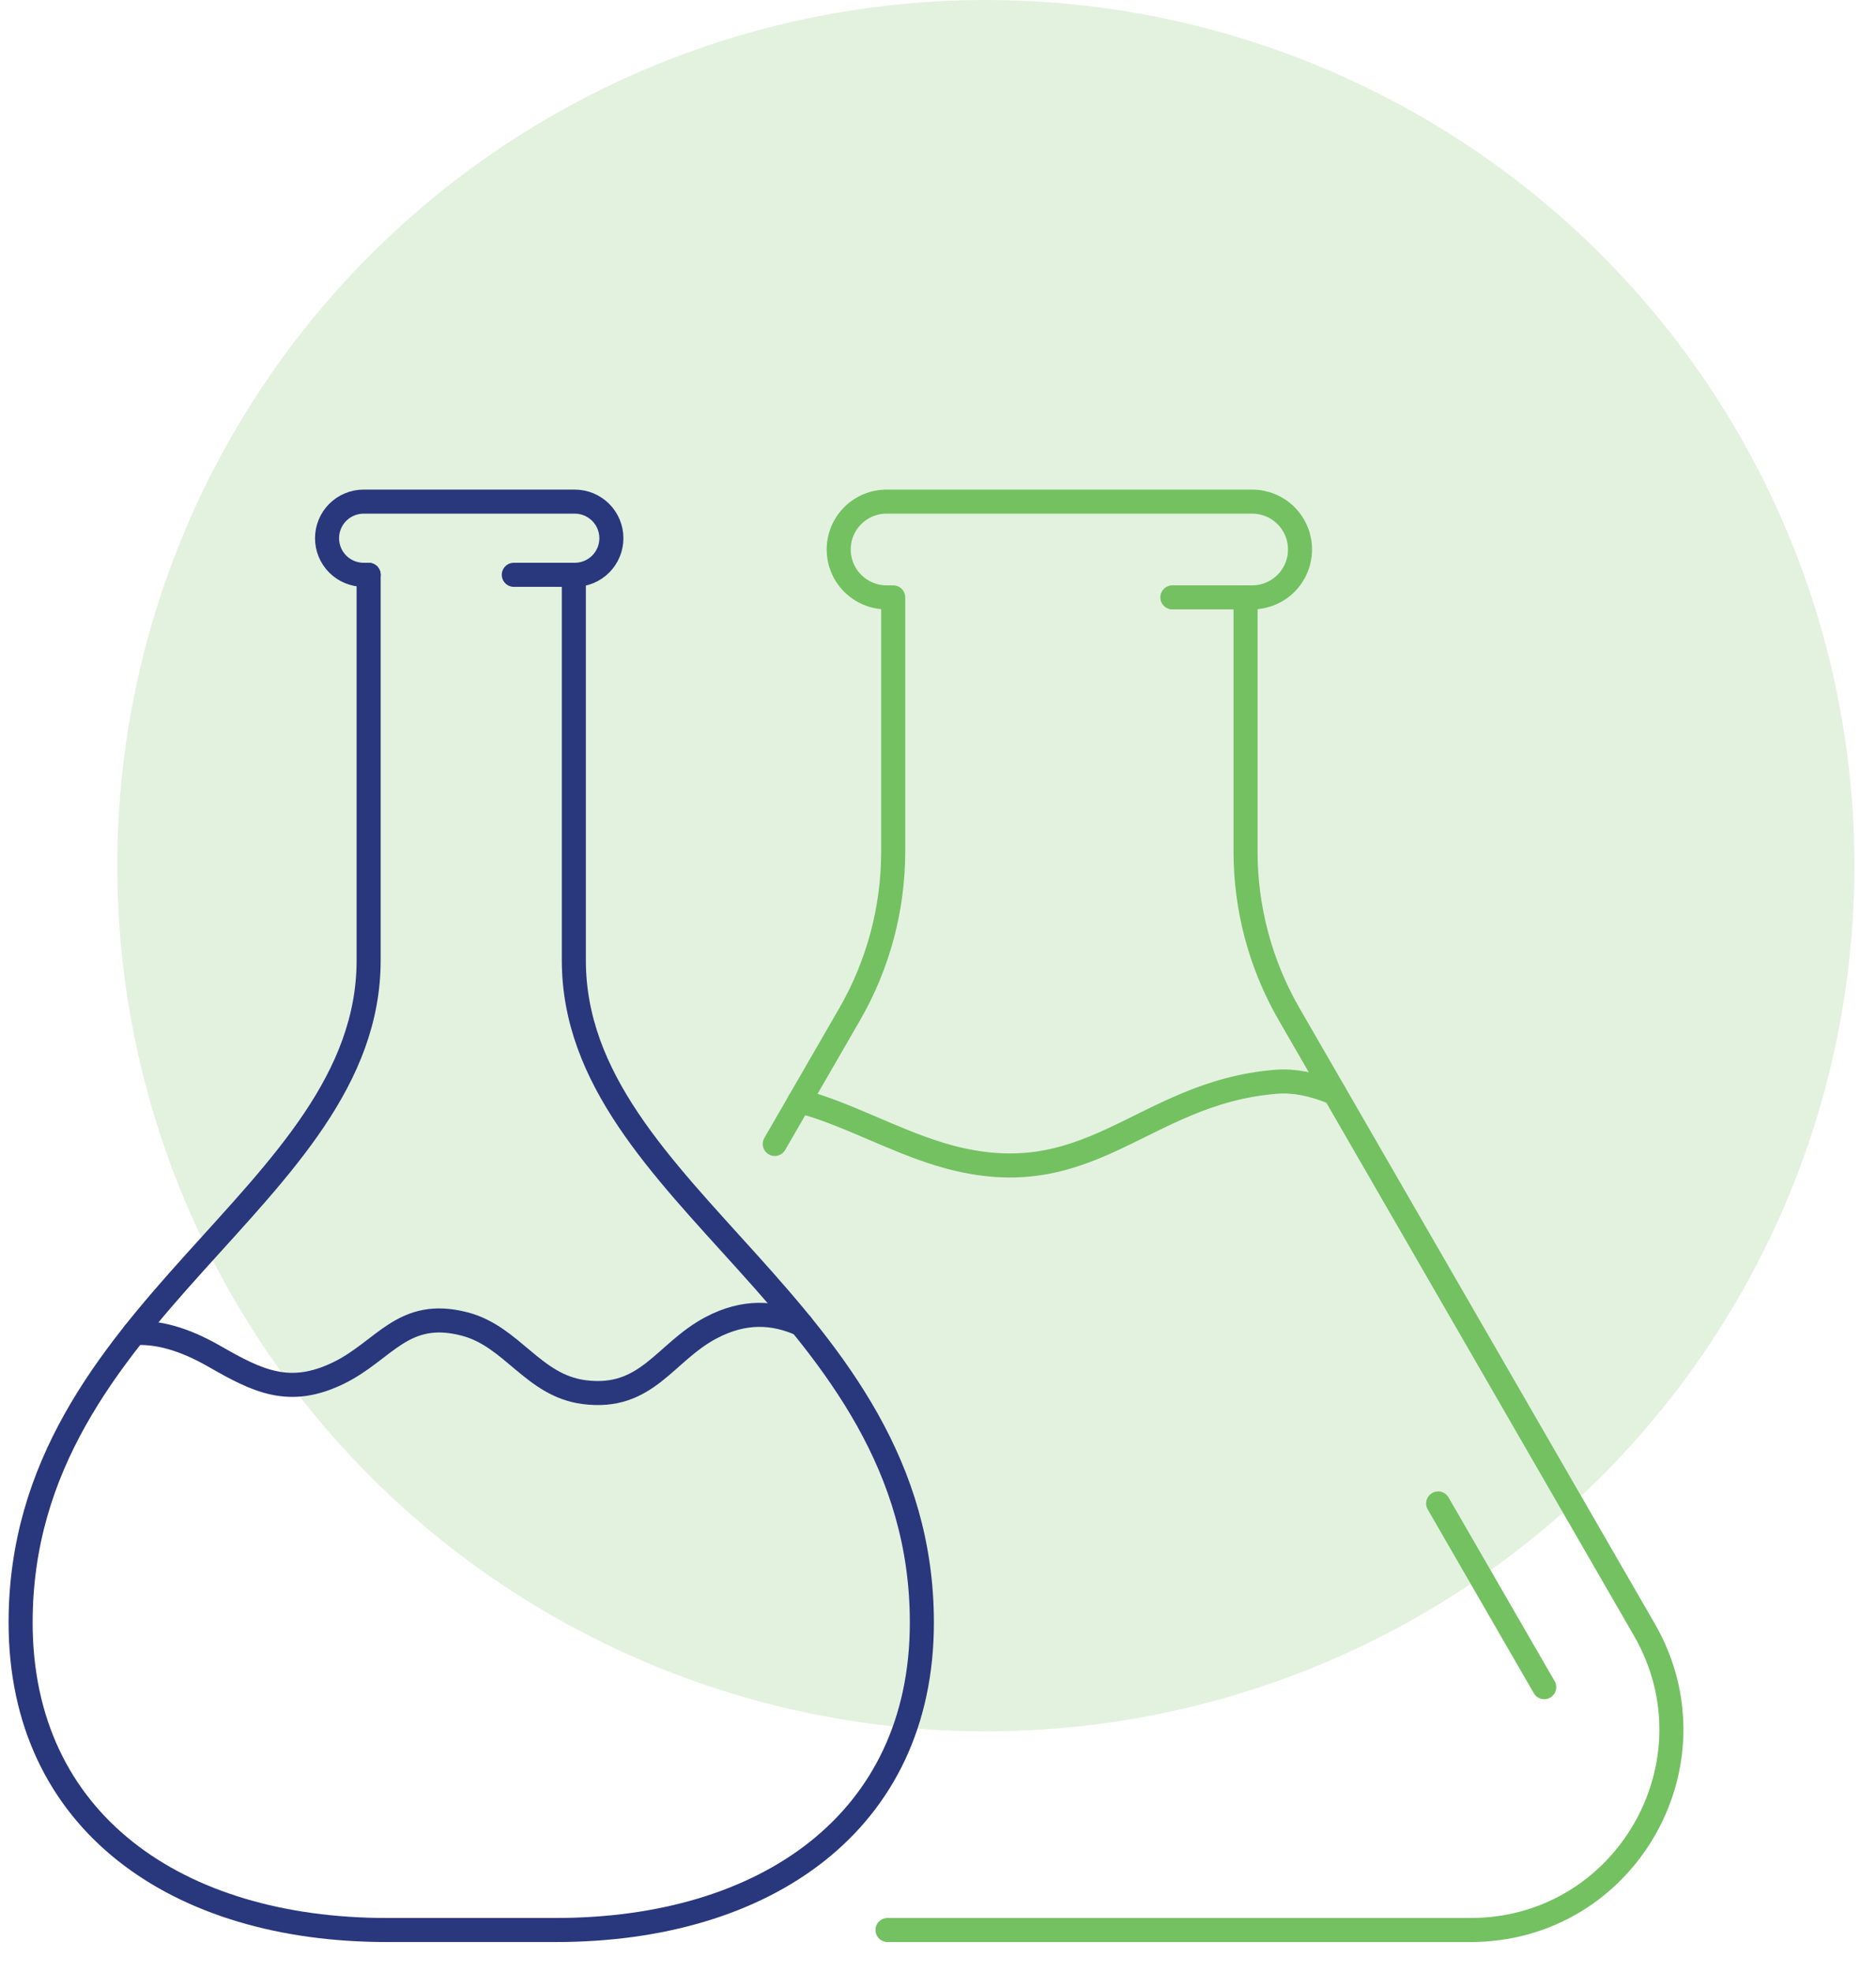
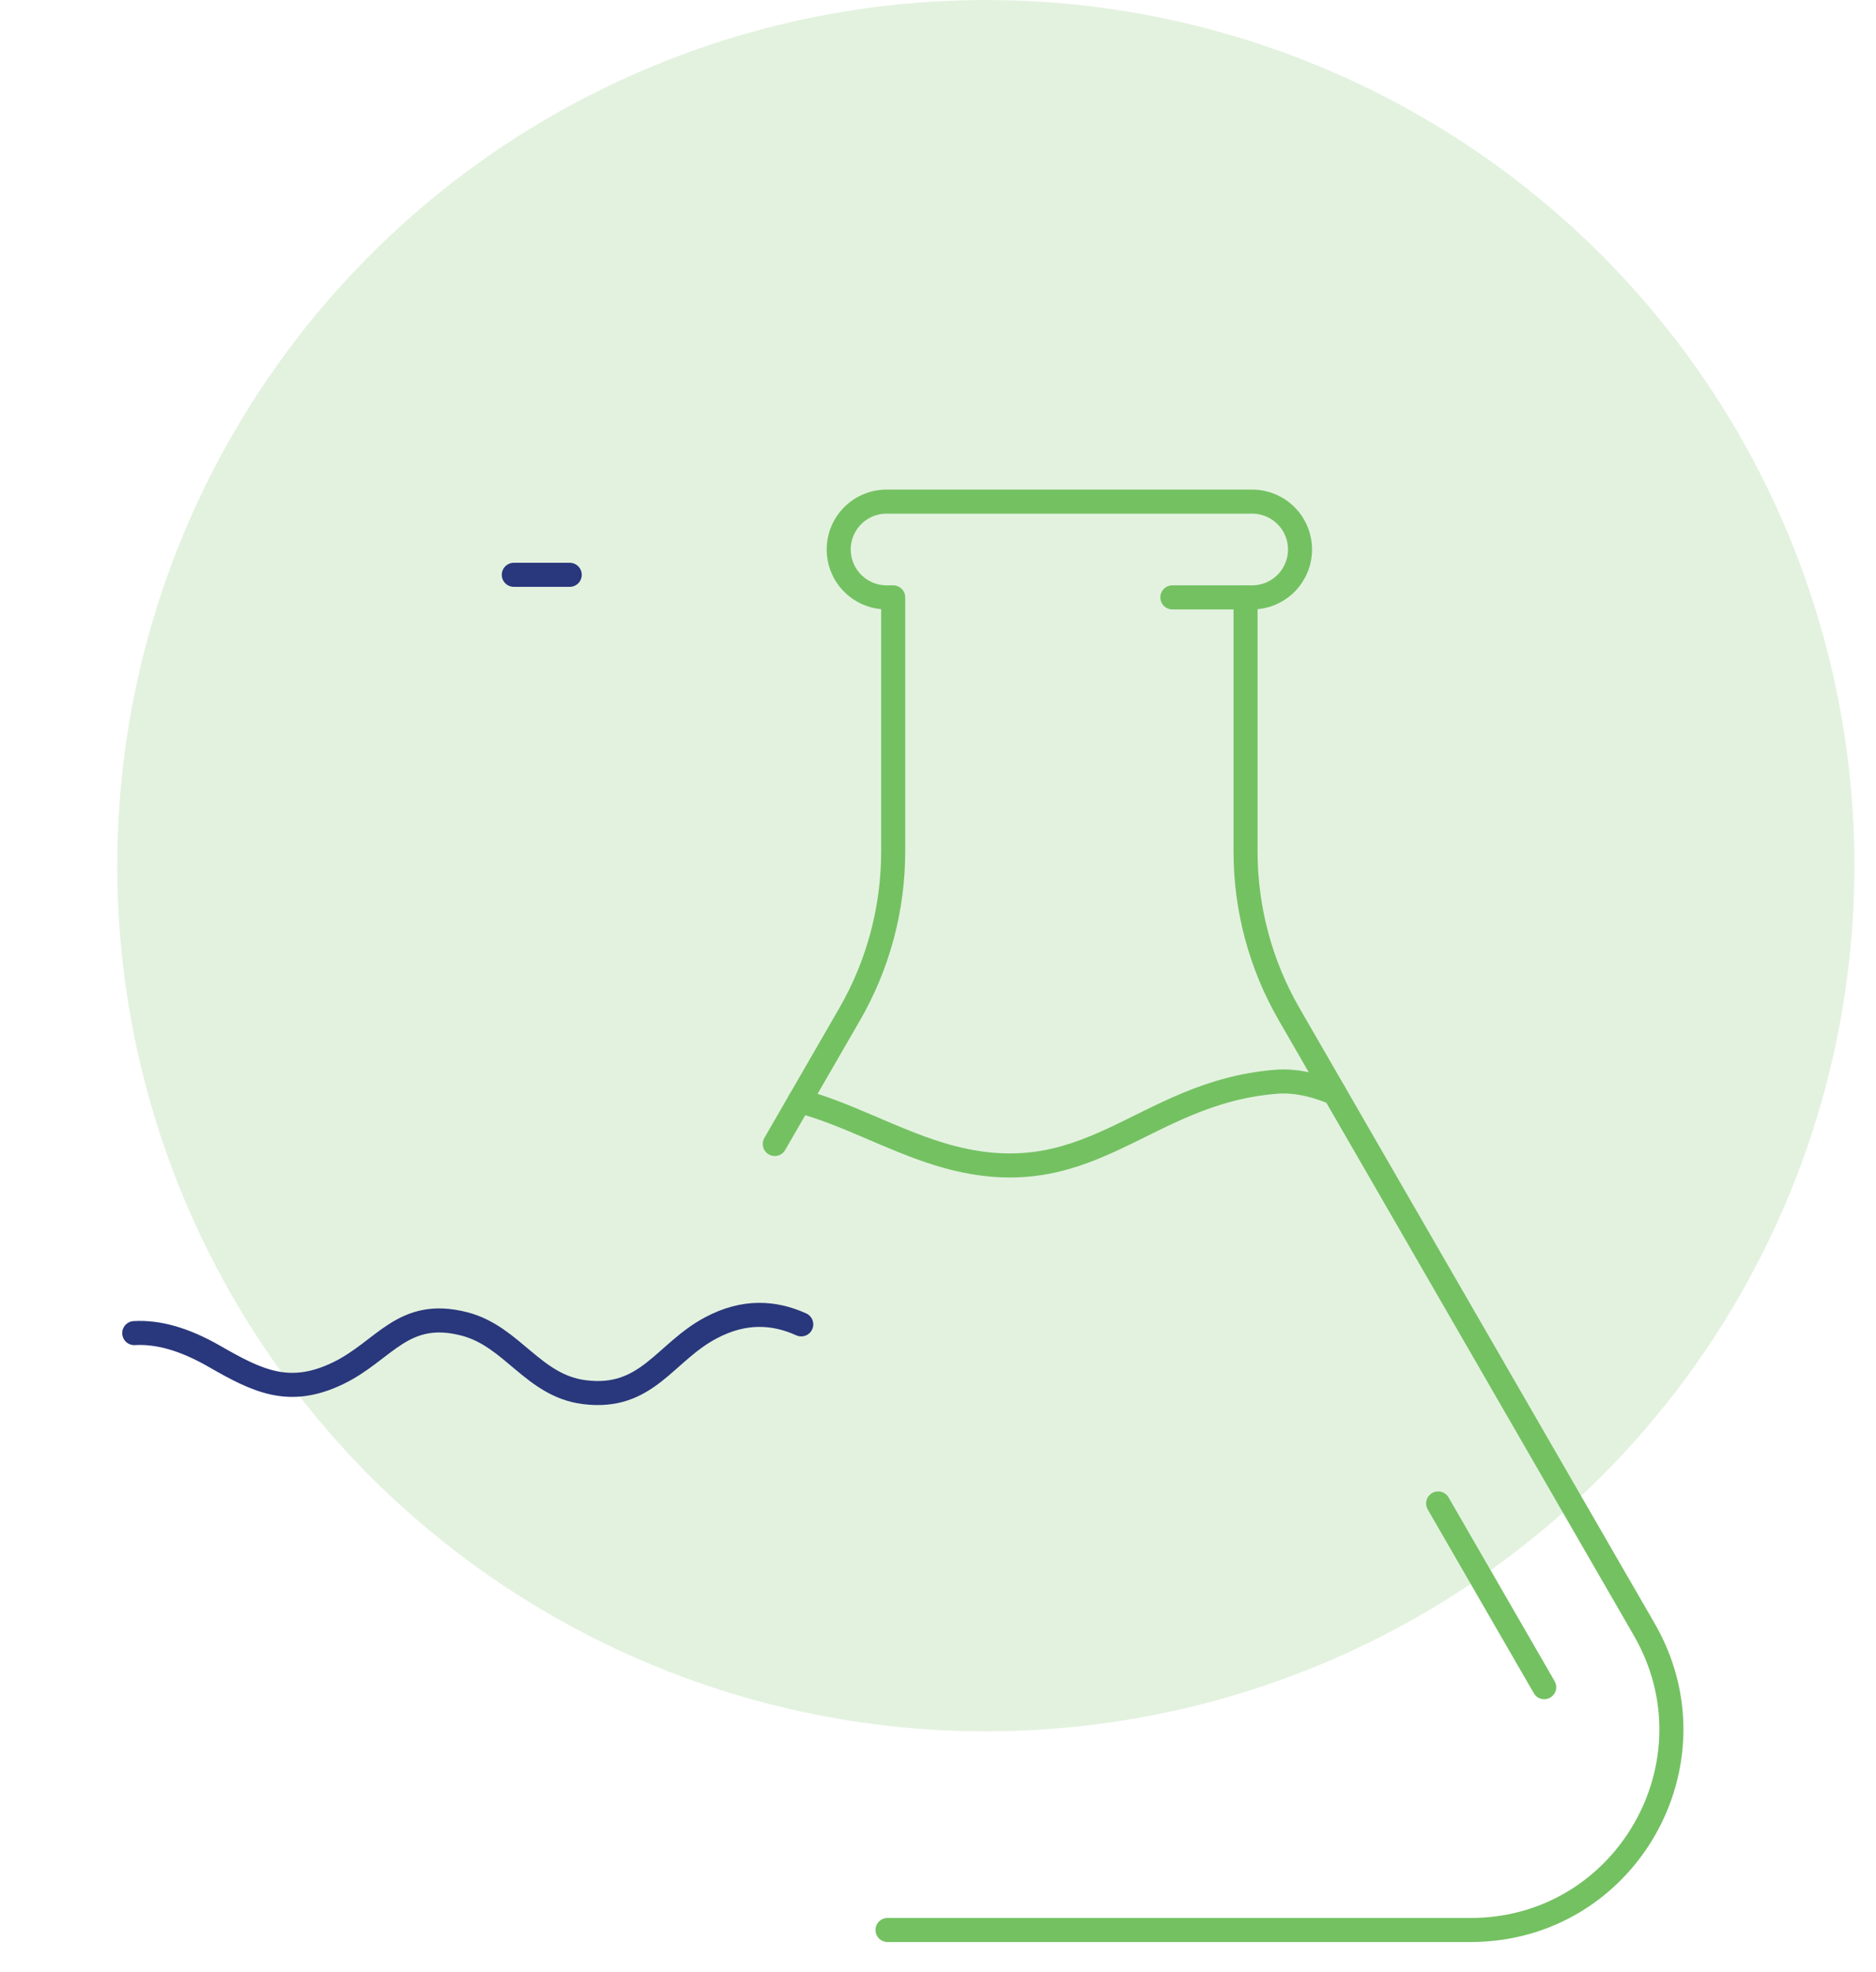
<svg xmlns="http://www.w3.org/2000/svg" width="78" height="82" viewBox="0 0 78 82" fill="none">
  <ellipse cx="40.989" cy="35.994" rx="36.114" ry="35.994" fill="#74C162" fill-opacity="0.2" />
  <path d="M36.901 80.247H61.149C67.567 80.247 71.572 73.305 68.364 67.751L53.599 42.169C52.412 40.113 51.787 37.781 51.787 35.407V24.838H52.069C52.595 24.836 53.1 24.625 53.472 24.252C53.843 23.879 54.052 23.373 54.052 22.847C54.052 22.32 53.843 21.815 53.472 21.442C53.1 21.069 52.595 20.859 52.069 20.857H36.861C36.334 20.857 35.828 21.067 35.454 21.44C35.081 21.813 34.872 22.319 34.872 22.847C34.872 23.375 35.081 23.881 35.454 24.254C35.827 24.627 36.333 24.837 36.861 24.838H37.137V35.413C37.136 37.788 36.511 40.12 35.324 42.176L32.213 47.565" stroke="#74C162" stroke-linecap="round" stroke-linejoin="round" />
  <path d="M59.795 62.512L64.205 70.151" stroke="#74C162" stroke-linecap="round" stroke-linejoin="round" />
  <path d="M55.488 45.448L55.351 45.392C54.584 45.09 53.818 44.917 53.061 44.978C47.391 45.435 45.299 49.899 39.049 47.984C37.057 47.374 35.111 46.263 33.24 45.783" stroke="#74C162" stroke-linecap="round" stroke-linejoin="round" />
  <path d="M51.786 24.838H48.744" stroke="#74C162" stroke-linecap="round" stroke-linejoin="round" />
  <path d="M23.688 23.9H21.363" stroke="#29377C" stroke-linecap="round" stroke-linejoin="round" />
-   <path d="M15.327 23.9H15.117C14.918 23.9 14.72 23.86 14.536 23.784C14.351 23.707 14.183 23.596 14.042 23.454C13.901 23.313 13.789 23.145 13.713 22.961C13.637 22.776 13.598 22.578 13.598 22.379C13.598 22.179 13.637 21.981 13.713 21.797C13.789 21.612 13.901 21.444 14.042 21.303C14.183 21.162 14.351 21.05 14.536 20.973C14.72 20.897 14.918 20.857 15.117 20.857H23.899C24.302 20.857 24.689 21.018 24.975 21.303C25.26 21.588 25.42 21.975 25.42 22.379C25.42 22.782 25.26 23.169 24.975 23.454C24.689 23.74 24.302 23.9 23.899 23.9H23.689" stroke="#29377C" stroke-linecap="round" stroke-linejoin="round" />
-   <path d="M23.859 23.9V39.927C23.859 49.795 38.329 54.404 38.329 67.466C38.329 75.78 31.802 80.247 23.121 80.247H16.067C7.386 80.247 0.857 75.774 0.857 67.466C0.857 54.404 15.327 49.795 15.327 39.927V23.9" stroke="#29377C" stroke-linecap="round" stroke-linejoin="round" />
  <path d="M5.582 55.429C6.543 55.375 7.624 55.653 8.918 56.396C10.716 57.428 12.028 58.081 14.066 57.093C15.996 56.157 16.751 54.378 19.325 55.052C21.306 55.571 22.159 57.608 24.284 57.883C26.91 58.222 27.628 56.227 29.568 55.205C30.95 54.475 32.186 54.557 33.314 55.066" stroke="#29377C" stroke-linecap="round" stroke-linejoin="round" />
</svg>